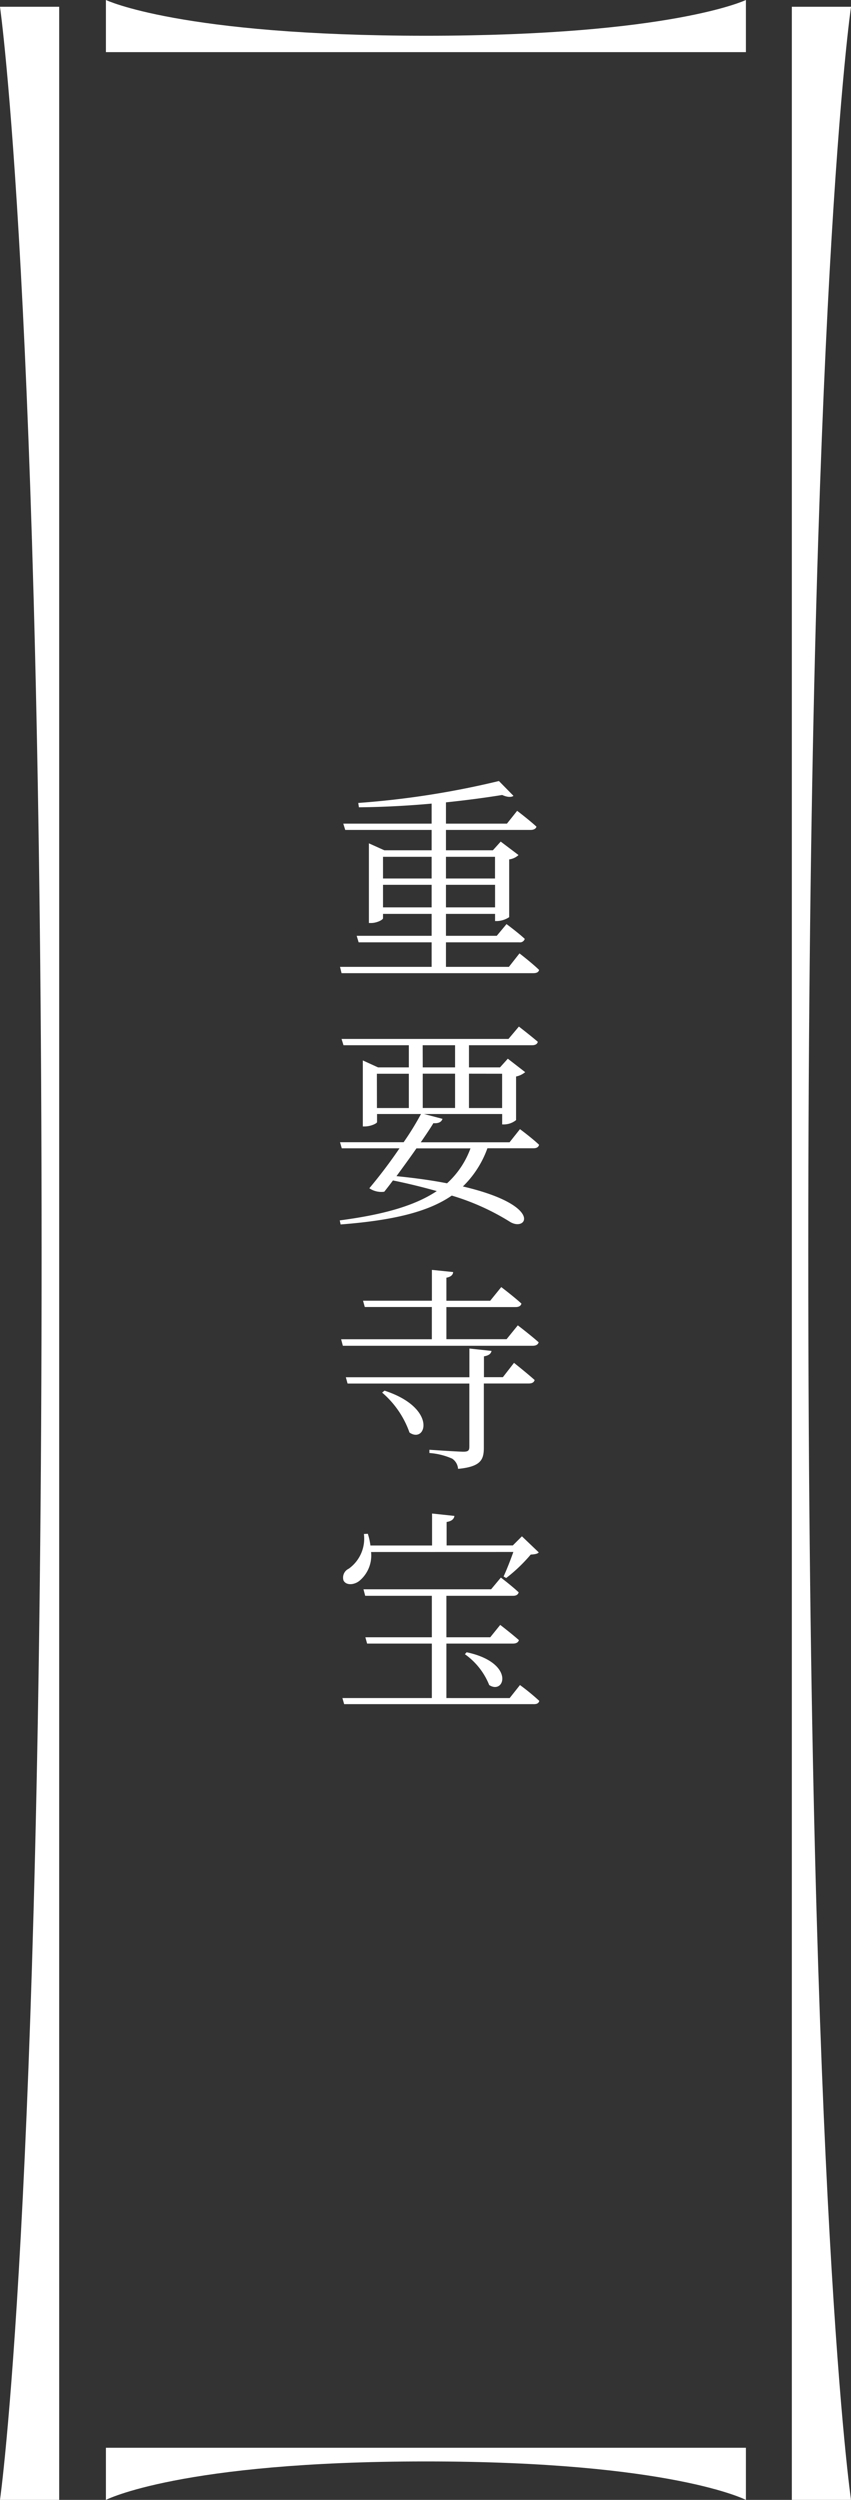
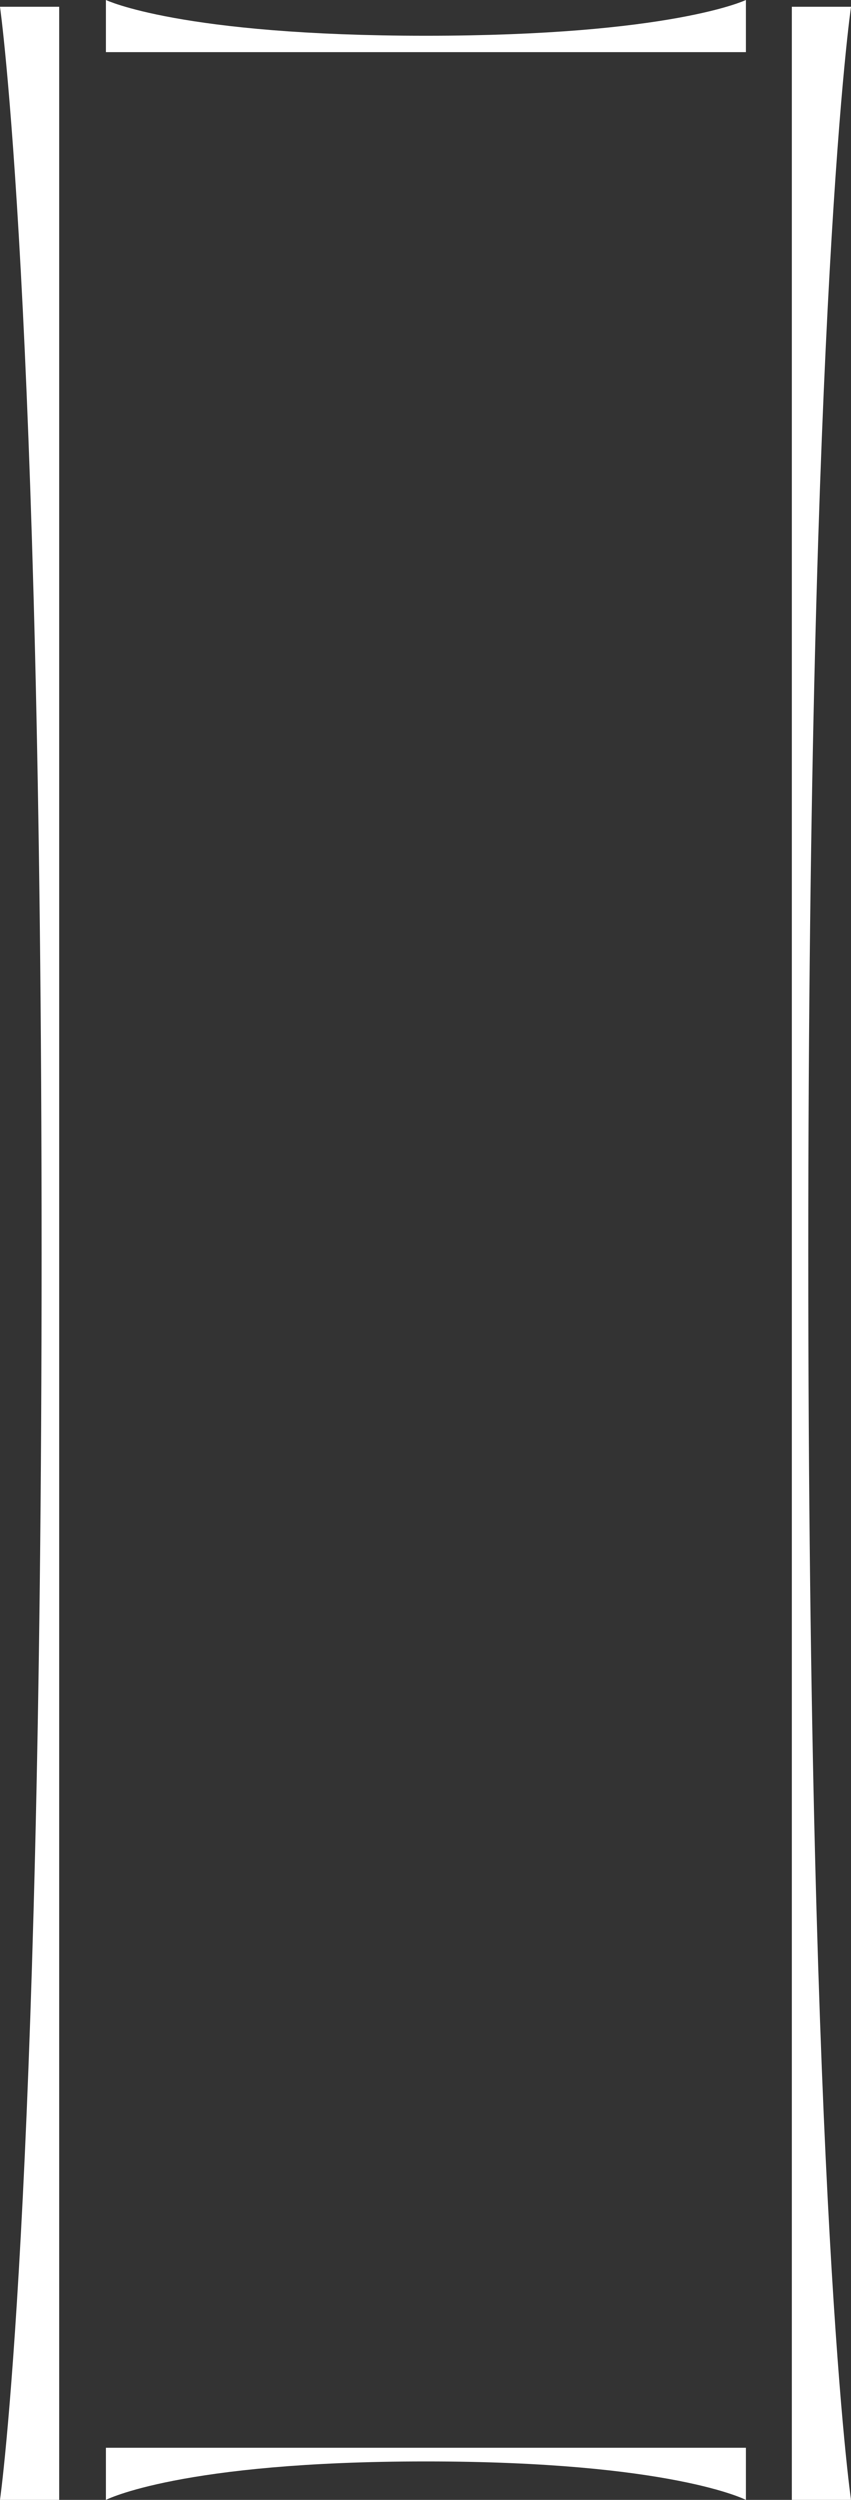
<svg xmlns="http://www.w3.org/2000/svg" width="62.728" height="184.236" viewBox="0 0 62.728 184.236">
  <rect x="0" y="0" width="62.728" height="184.236" fill="#333333" stroke="none" />
  <g transform="translate(-924.608 -1014)">
-     <path d="M3.84-4.128V-5.792H7.424v1.664ZM7.424-7.856v1.6H3.84v-1.6Zm4.672,0v1.6H8.48v-1.6ZM8.48-4.128V-5.792H12.1v1.664ZM13.12.256H8.48V-1.552h5.408a.364.364,0,0,0,.4-.256c-.5-.464-1.344-1.088-1.344-1.088l-.72.864H8.48V-3.648H12.1v.528h.16a1.721,1.721,0,0,0,.88-.288V-7.664a1.251,1.251,0,0,0,.688-.32l-1.312-.992-.576.64H8.48v-1.5h6.24c.224,0,.384-.08.432-.24-.544-.5-1.424-1.168-1.424-1.168l-.752.944H8.48v-1.568c1.536-.16,2.96-.352,4.144-.544.384.176.688.176.832.064L12.384-13.44A63.538,63.538,0,0,1,2.016-11.824l.048.32c1.744-.016,3.6-.112,5.36-.272V-10.3H.912l.144.464H7.424v1.5H3.936L2.8-8.848v5.872h.16c.432,0,.88-.24.88-.352v-.32H7.424v1.616H1.9l.144.48H7.424V.256H.672L.784.72H14.928c.24,0,.384-.08.416-.24C14.816-.032,13.9-.736,13.9-.736ZM10.288,13.632A6.484,6.484,0,0,1,8.56,16.208C7.5,16,6.272,15.824,4.832,15.68c.48-.656,1.008-1.376,1.472-2.048Zm-6.9-5.5H5.744v2.528H3.392Zm3.376-2.1H9.152V7.664H6.768Zm5.856,2.1v2.528H10.176V8.128ZM6.768,10.656V8.128H9.152v2.528Zm6.4,2.528H6.624c.384-.56.72-1.056.928-1.408.416.032.608-.112.672-.32L6.864,11.1h5.76v.768h.144a1.438,1.438,0,0,0,.88-.32V8.336a1.536,1.536,0,0,0,.672-.32l-1.28-.992-.576.64H10.176V6.032h4.64c.24,0,.4-.08.432-.256-.544-.464-1.392-1.12-1.392-1.12l-.768.912H.784l.144.464H5.744V7.664H3.472l-1.12-.512v4.864H2.5c.432,0,.9-.224.9-.32V11.1H6.64a20.782,20.782,0,0,1-1.28,2.08H.672l.128.448H5.056a36.61,36.61,0,0,1-2.224,2.944,1.578,1.578,0,0,0,1.1.256c.192-.24.416-.528.64-.832,1.184.24,2.256.512,3.232.784-1.648,1.1-3.984,1.744-7.152,2.16l.064.3c3.84-.3,6.432-.912,8.192-2.128a17.551,17.551,0,0,1,4.32,1.952c1.232.72,2.432-1.232-3.5-2.624a7.44,7.44,0,0,0,1.808-2.816h3.392c.24,0,.368-.08.416-.256-.528-.5-1.408-1.152-1.408-1.152ZM3.776,31.632a6.863,6.863,0,0,1,2.016,2.944c1.232.848,2.08-1.808-1.84-3.088Zm8.9-1.136H11.28V28.96c.368-.064.512-.192.56-.4l-1.632-.176V30.5H1.1l.128.464h8.976v4.656c0,.272-.08.368-.432.368-.4,0-2.512-.144-2.512-.144v.24a5.011,5.011,0,0,1,1.68.416.984.984,0,0,1,.432.752c1.7-.16,1.9-.688,1.9-1.568V30.96h3.312c.24,0,.384-.08.432-.256-.592-.528-1.52-1.264-1.52-1.264Zm.272-2.8H8.512V25.328h5.1c.24,0,.384-.08.432-.256-.56-.512-1.488-1.216-1.488-1.216l-.816,1.008H8.512v-1.7c.336-.064.48-.208.5-.416l-1.568-.16v2.272H2.368l.128.464H7.44V27.7H.752l.128.48h14c.224,0,.384-.08.432-.256-.592-.528-1.536-1.248-1.536-1.248Zm.5,15.68c-.208.592-.5,1.328-.72,1.808l.192.112a11.617,11.617,0,0,0,1.808-1.728c.3-.016.5-.048.592-.16L14.08,42.224l-.672.672H8.528V41.168c.384-.064.544-.224.576-.448l-1.648-.176V42.9H2.912a4.706,4.706,0,0,0-.192-.864l-.288.016a2.721,2.721,0,0,1-1.12,2.56.72.72,0,0,0-.384.864c.192.384.784.336,1.168.032a2.428,2.428,0,0,0,.864-2.128Zm-.272,10.768H8.512V50.128h4.912c.224,0,.384-.08.432-.256-.544-.48-1.376-1.12-1.376-1.12l-.736.912H8.512V46.608h4.912c.224,0,.368-.08.416-.256-.512-.48-1.312-1.088-1.312-1.088l-.72.864H2.4l.128.48H7.44v3.056h-4.9l.128.464H7.44v4.016H.848l.128.448H14.96c.224,0,.352-.064.4-.24a16.892,16.892,0,0,0-1.424-1.168Zm-3.3-3.232a5.1,5.1,0,0,1,1.792,2.272c1.152.752,1.936-1.648-1.664-2.416Z" transform="translate(949 1085)" fill="#fff" />
    <g transform="translate(924.608 1014)">
      <path d="M4.362,185.738H0s3.067-21.36,3.067-91.869S0,2,0,2H4.362Z" transform="translate(0 -1.501)" fill="#fff" />
      <path d="M234.315,185.738h4.362s-3.15-21.36-3.15-91.869S238.677,2,238.677,2h-4.362Z" transform="translate(-175.948 -1.501)" fill="#fff" />
      <path d="M31.343,756.321v3.841s5.484-2.835,23.587-2.835,23.587,2.835,23.587,2.835v-3.841Z" transform="translate(-23.536 -575.925)" fill="#fff" />
      <path d="M31.343,3.842V0S36.827,2.635,54.93,2.635,78.517,0,78.517,0V3.842Z" transform="translate(-23.536 0)" fill="#fff" />
    </g>
  </g>
</svg>